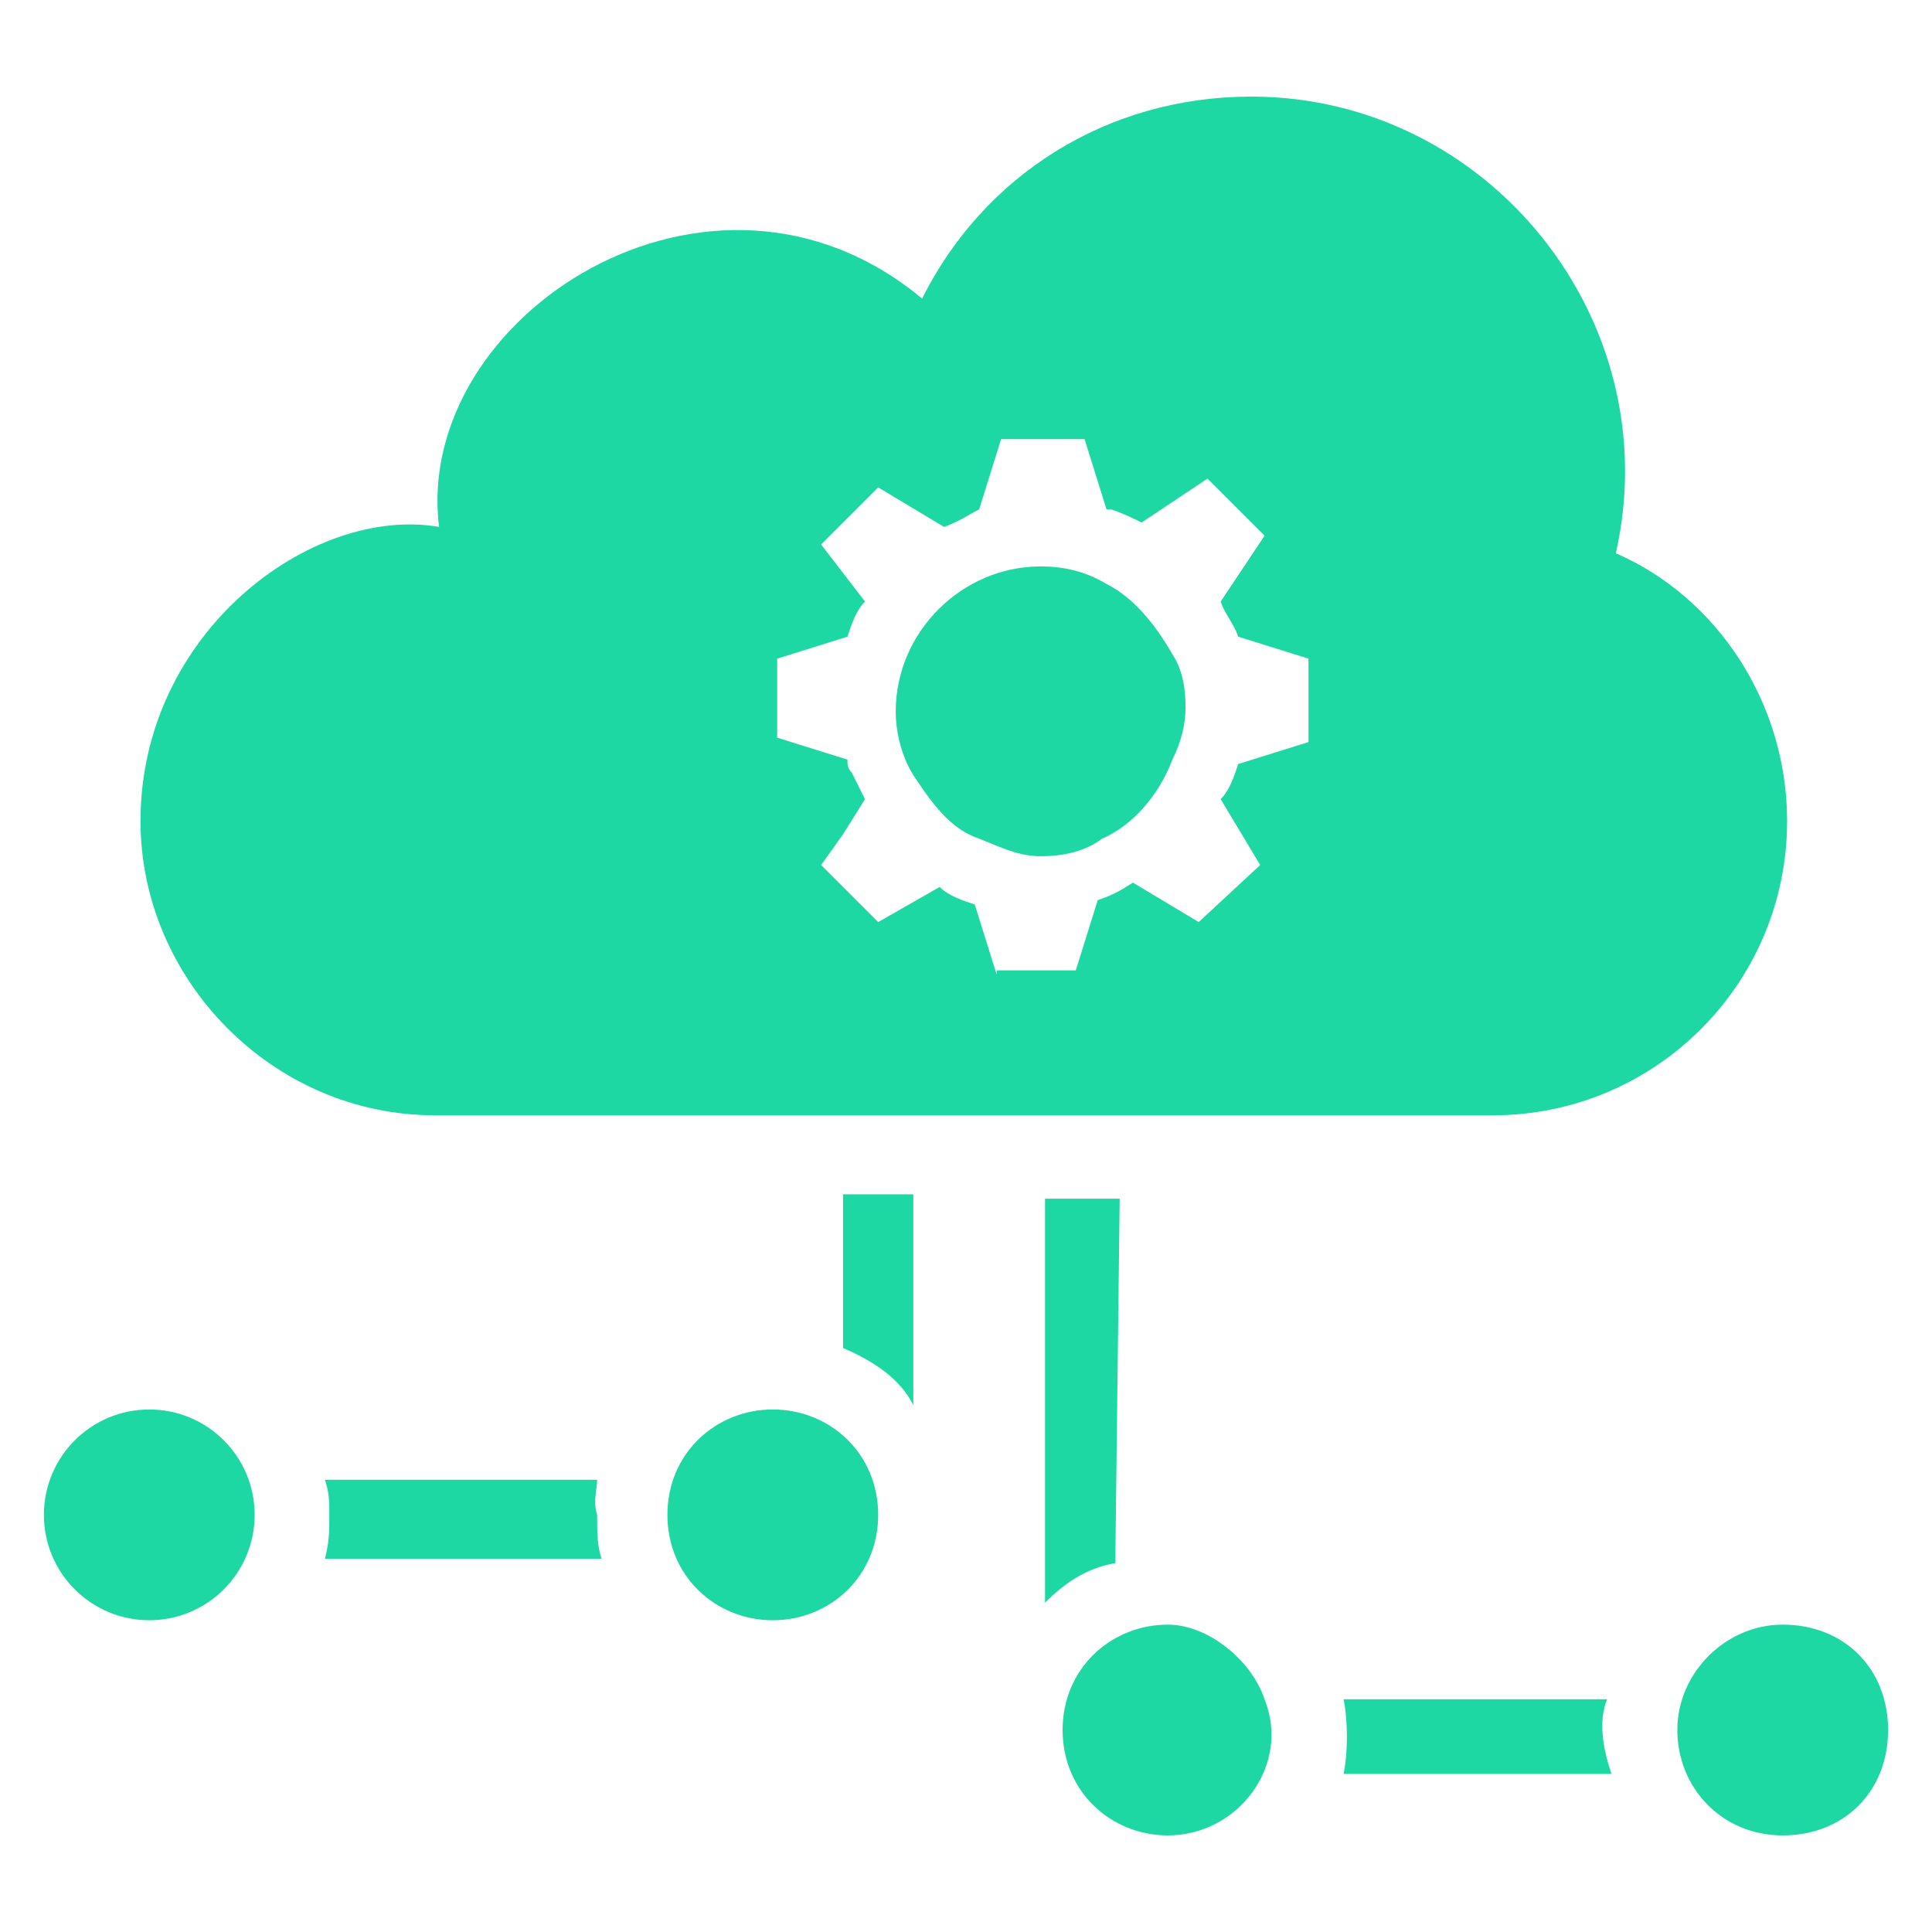
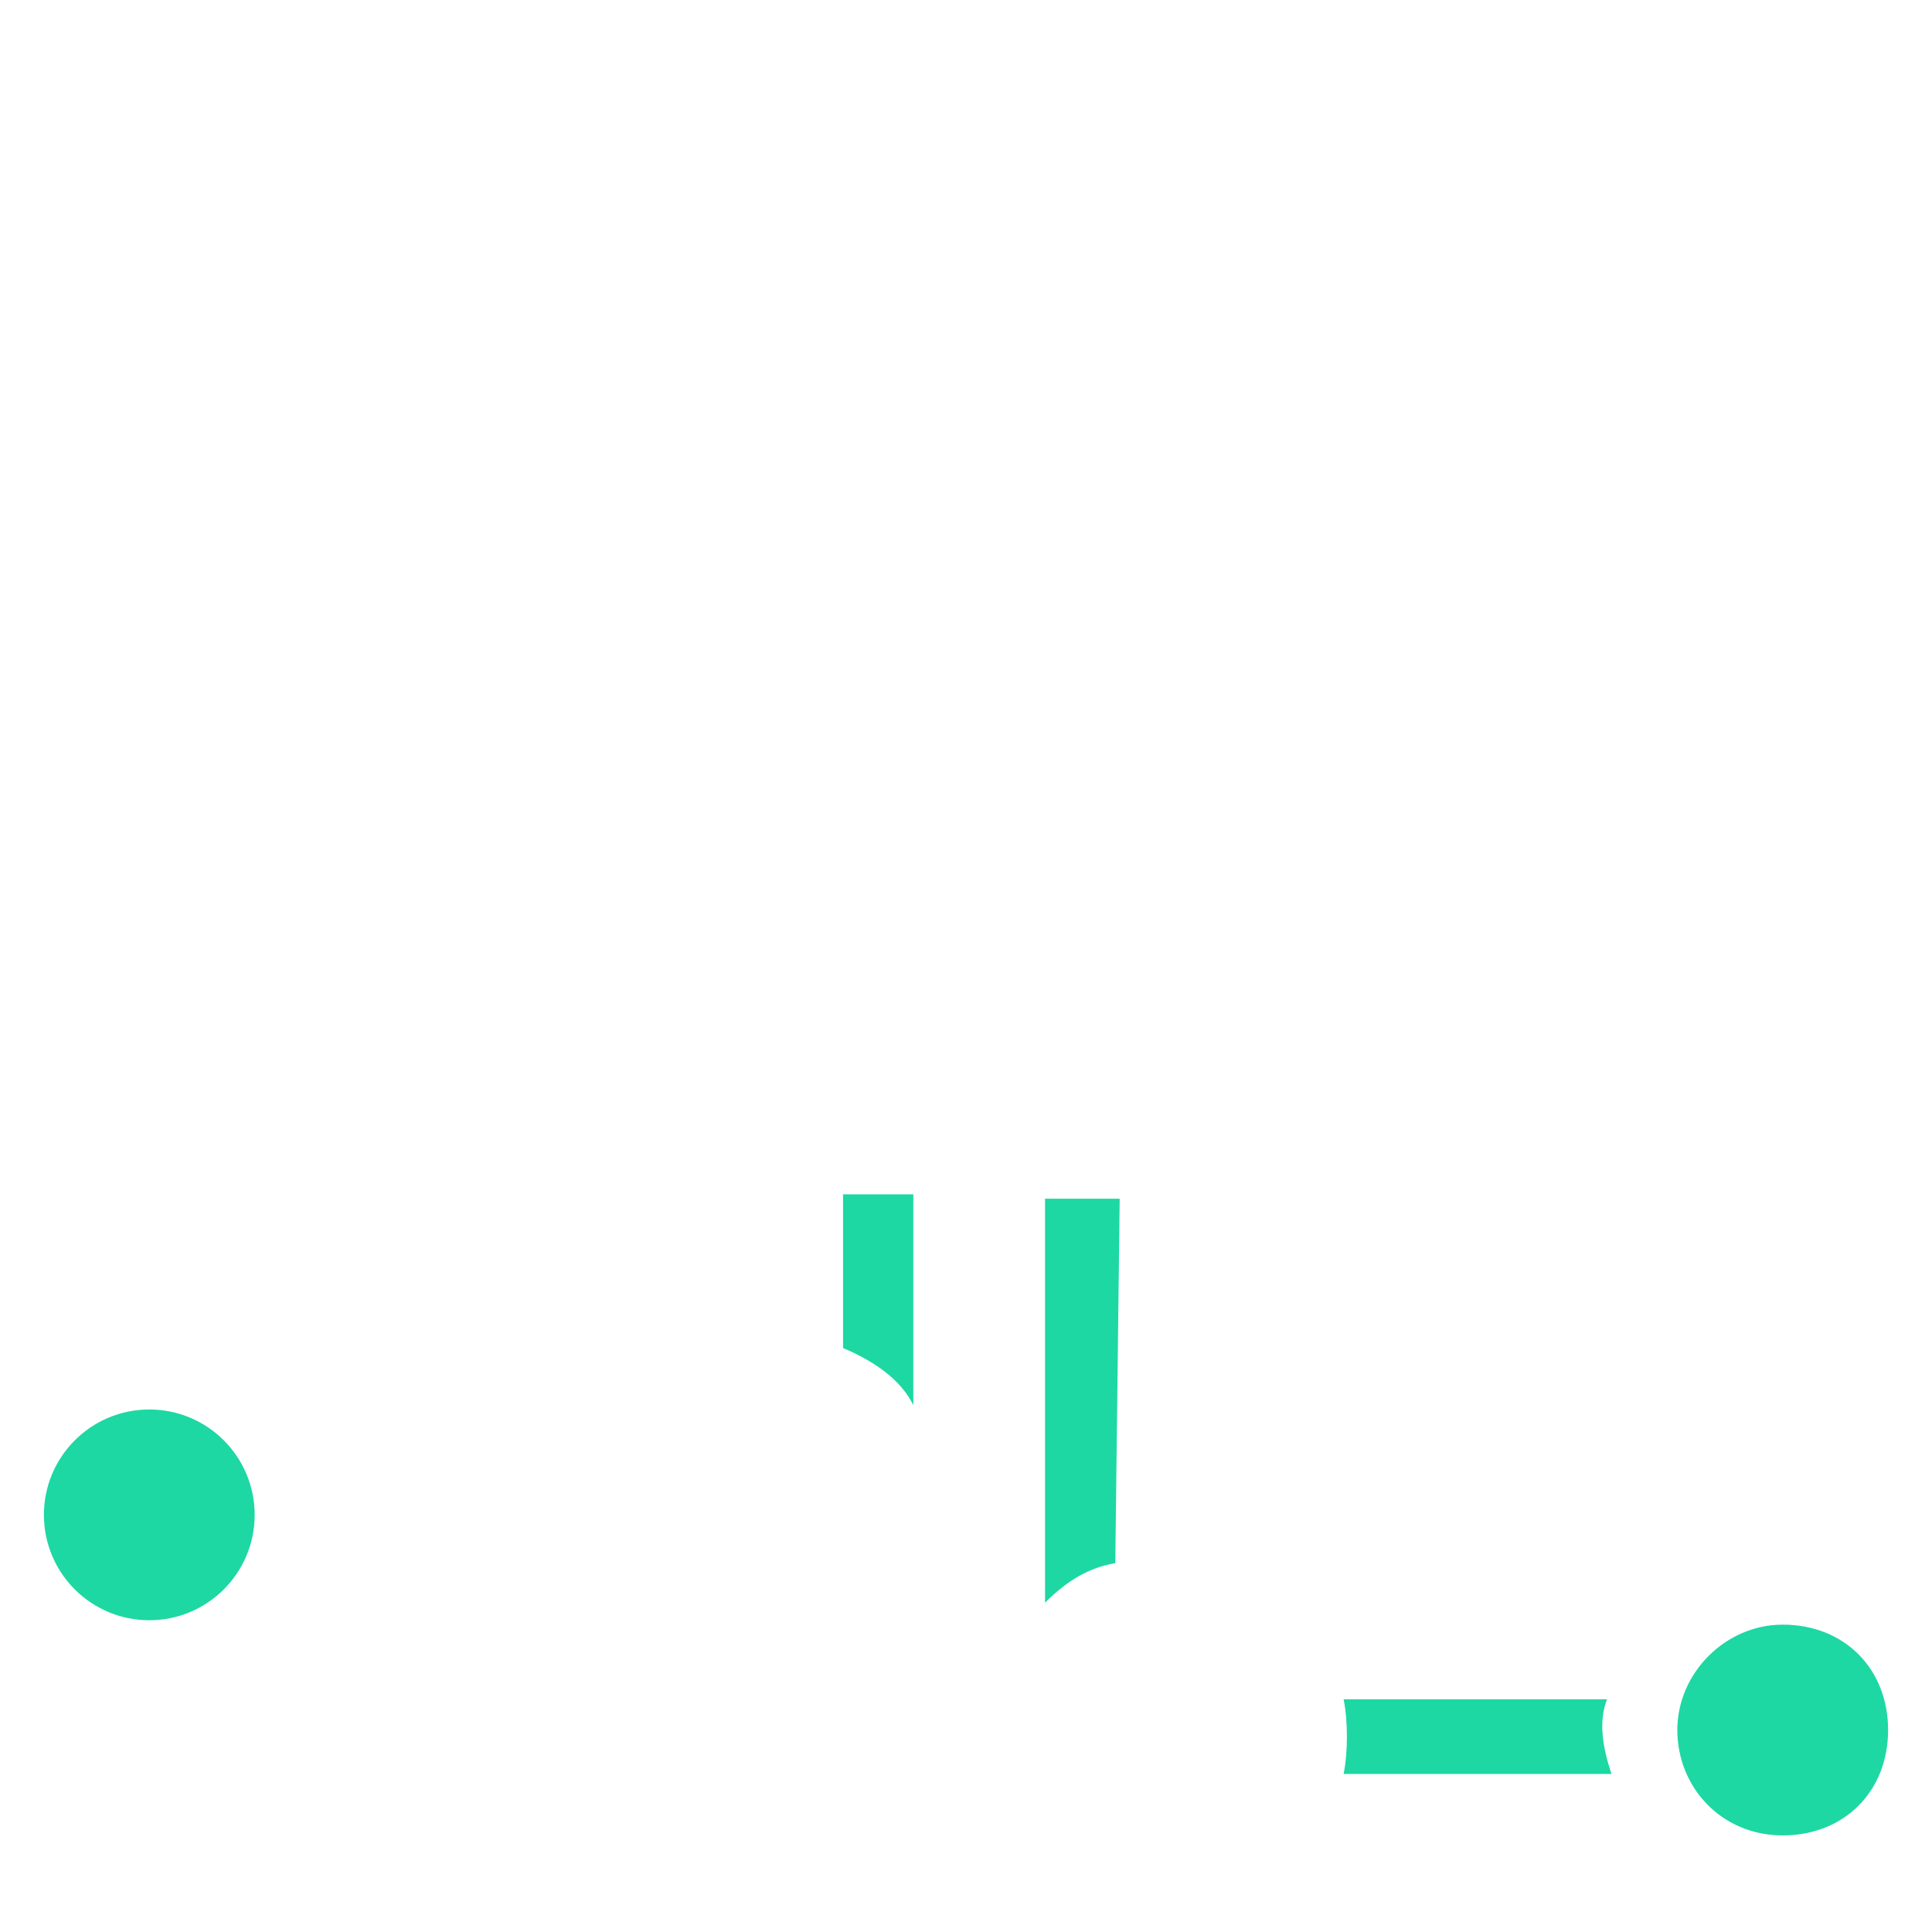
<svg xmlns="http://www.w3.org/2000/svg" version="1.1" id="Layer_1" x="0px" y="0px" viewBox="0 0 44 44" style="enable-background:new 0 0 44 44;" xml:space="preserve">
  <style type="text/css">
	.st0{fill:#1DD8A3;}
</style>
  <g>
    <circle class="st0" cx="3.4" cy="34.5" r="2.4" />
    <g>
      <path class="st0" d="M25.5,27.3h-1.7v9.2c0.5-0.5,1-0.8,1.6-0.9L25.5,27.3L25.5,27.3z" />
      <path class="st0" d="M36.6,38.7h-6c0.1,0.5,0.1,1.2,0,1.7h6.1C36.5,39.8,36.4,39.2,36.6,38.7z" />
-       <path class="st0" d="M13.6,33.7H7.4c0.1,0.3,0.1,0.5,0.1,0.8c0,0.4,0,0.6-0.1,1h6.3c-0.1-0.3-0.1-0.6-0.1-1    C13.5,34.2,13.6,33.9,13.6,33.7z" />
      <path class="st0" d="M19.2,30.7c0.7,0.3,1.3,0.7,1.6,1.3v-4.8h-1.6V30.7z" />
-       <path class="st0" d="M26.6,37c-1.3,0-2.4,1-2.4,2.4s1.1,2.4,2.4,2.4c1.6,0,2.8-1.6,2.2-3.1C28.5,37.8,27.5,37,26.6,37z" />
      <path class="st0" d="M40.6,37c-1.3,0-2.4,1.1-2.4,2.4c0,1.3,1,2.4,2.4,2.4s2.4-1,2.4-2.4S42,37,40.6,37z" />
-       <path class="st0" d="M17.6,32.1c-1.3,0-2.4,1-2.4,2.4s1.1,2.4,2.4,2.4s2.4-1,2.4-2.4S18.9,32.1,17.6,32.1z" />
-       <path class="st0" d="M26.7,17.3c0.2-0.4,0.3-0.8,0.3-1.2c0-0.5-0.1-0.9-0.3-1.2c-0.4-0.7-0.9-1.3-1.5-1.6c-0.5-0.3-1-0.4-1.5-0.4    c-1.8,0-3.3,1.5-3.3,3.3c0,0.6,0.2,1.2,0.5,1.6c0.4,0.6,0.8,1.1,1.4,1.3c0.5,0.2,0.9,0.4,1.4,0.4c0.5,0,1-0.1,1.4-0.4    C25.8,18.8,26.4,18.1,26.7,17.3z" />
-       <path class="st0" d="M34,25.4c3.7,0,6.7-3,6.7-6.7c0-2.7-1.6-5.1-3.9-6.1C38,7.3,33.9,2.2,28.5,2.2c-3.3,0-6.1,1.8-7.5,4.6    c-4.8-4-11.6,0.4-11,5.2c-2.9-0.5-6.8,2.4-6.8,6.7c0,3.6,3,6.7,6.7,6.7C18.5,25.4,25.4,25.4,34,25.4z M22.7,22.2l-0.5-1.6    c-0.3-0.1-0.6-0.2-0.8-0.4L20,21l-1.3-1.3l0.5-0.7l0.5-0.8c-0.1-0.2-0.2-0.4-0.3-0.6c-0.1-0.1-0.1-0.2-0.1-0.3l-1.6-0.5V15    l1.6-0.5c0.1-0.3,0.2-0.6,0.4-0.8l-1-1.3l1.3-1.3l1.5,0.9c0.3-0.1,0.6-0.3,0.8-0.4l0.5-1.6h1.9l0.5,1.6h0.1    c0.3,0.1,0.5,0.2,0.7,0.3l0.9-0.6l0.6-0.4l1.3,1.3l-1,1.5c0.1,0.3,0.3,0.5,0.4,0.8l0,0l1.6,0.5v1.9l-1.6,0.5    c-0.1,0.3-0.2,0.6-0.4,0.8l0.9,1.5L27.3,21l-1.5-0.9c-0.3,0.2-0.5,0.3-0.8,0.4l-0.5,1.6H22.7z" />
    </g>
  </g>
</svg>